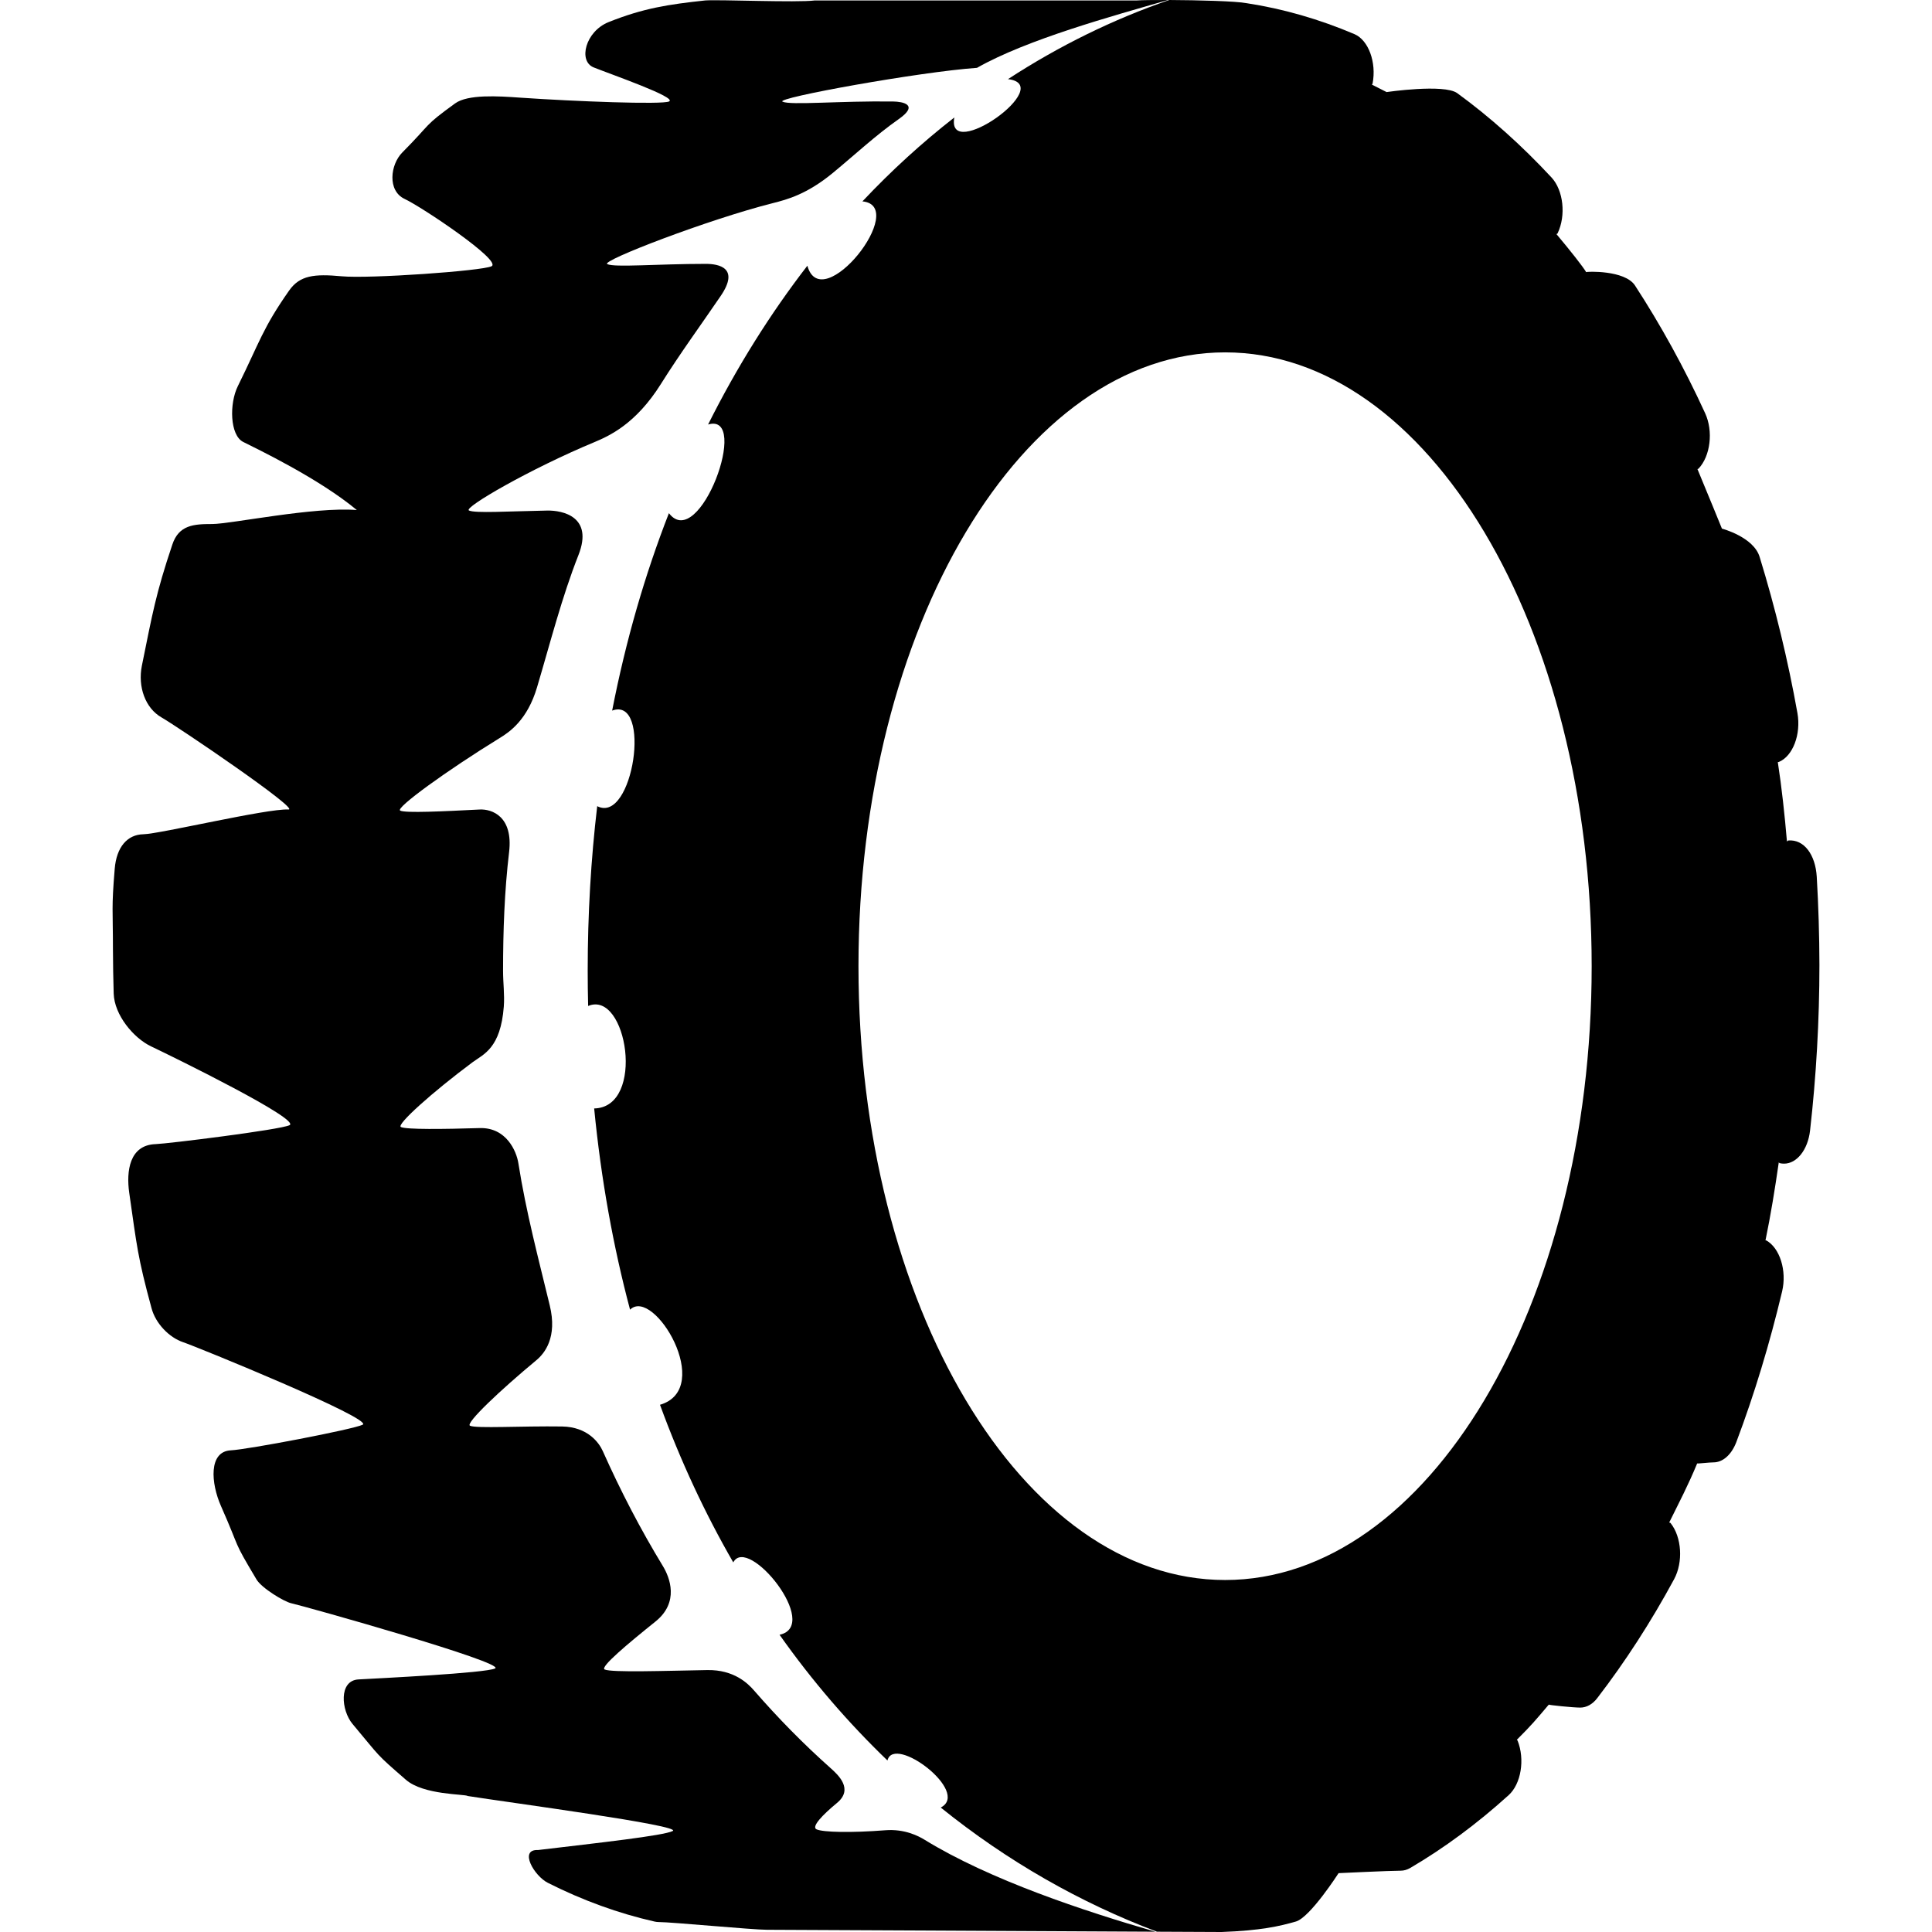
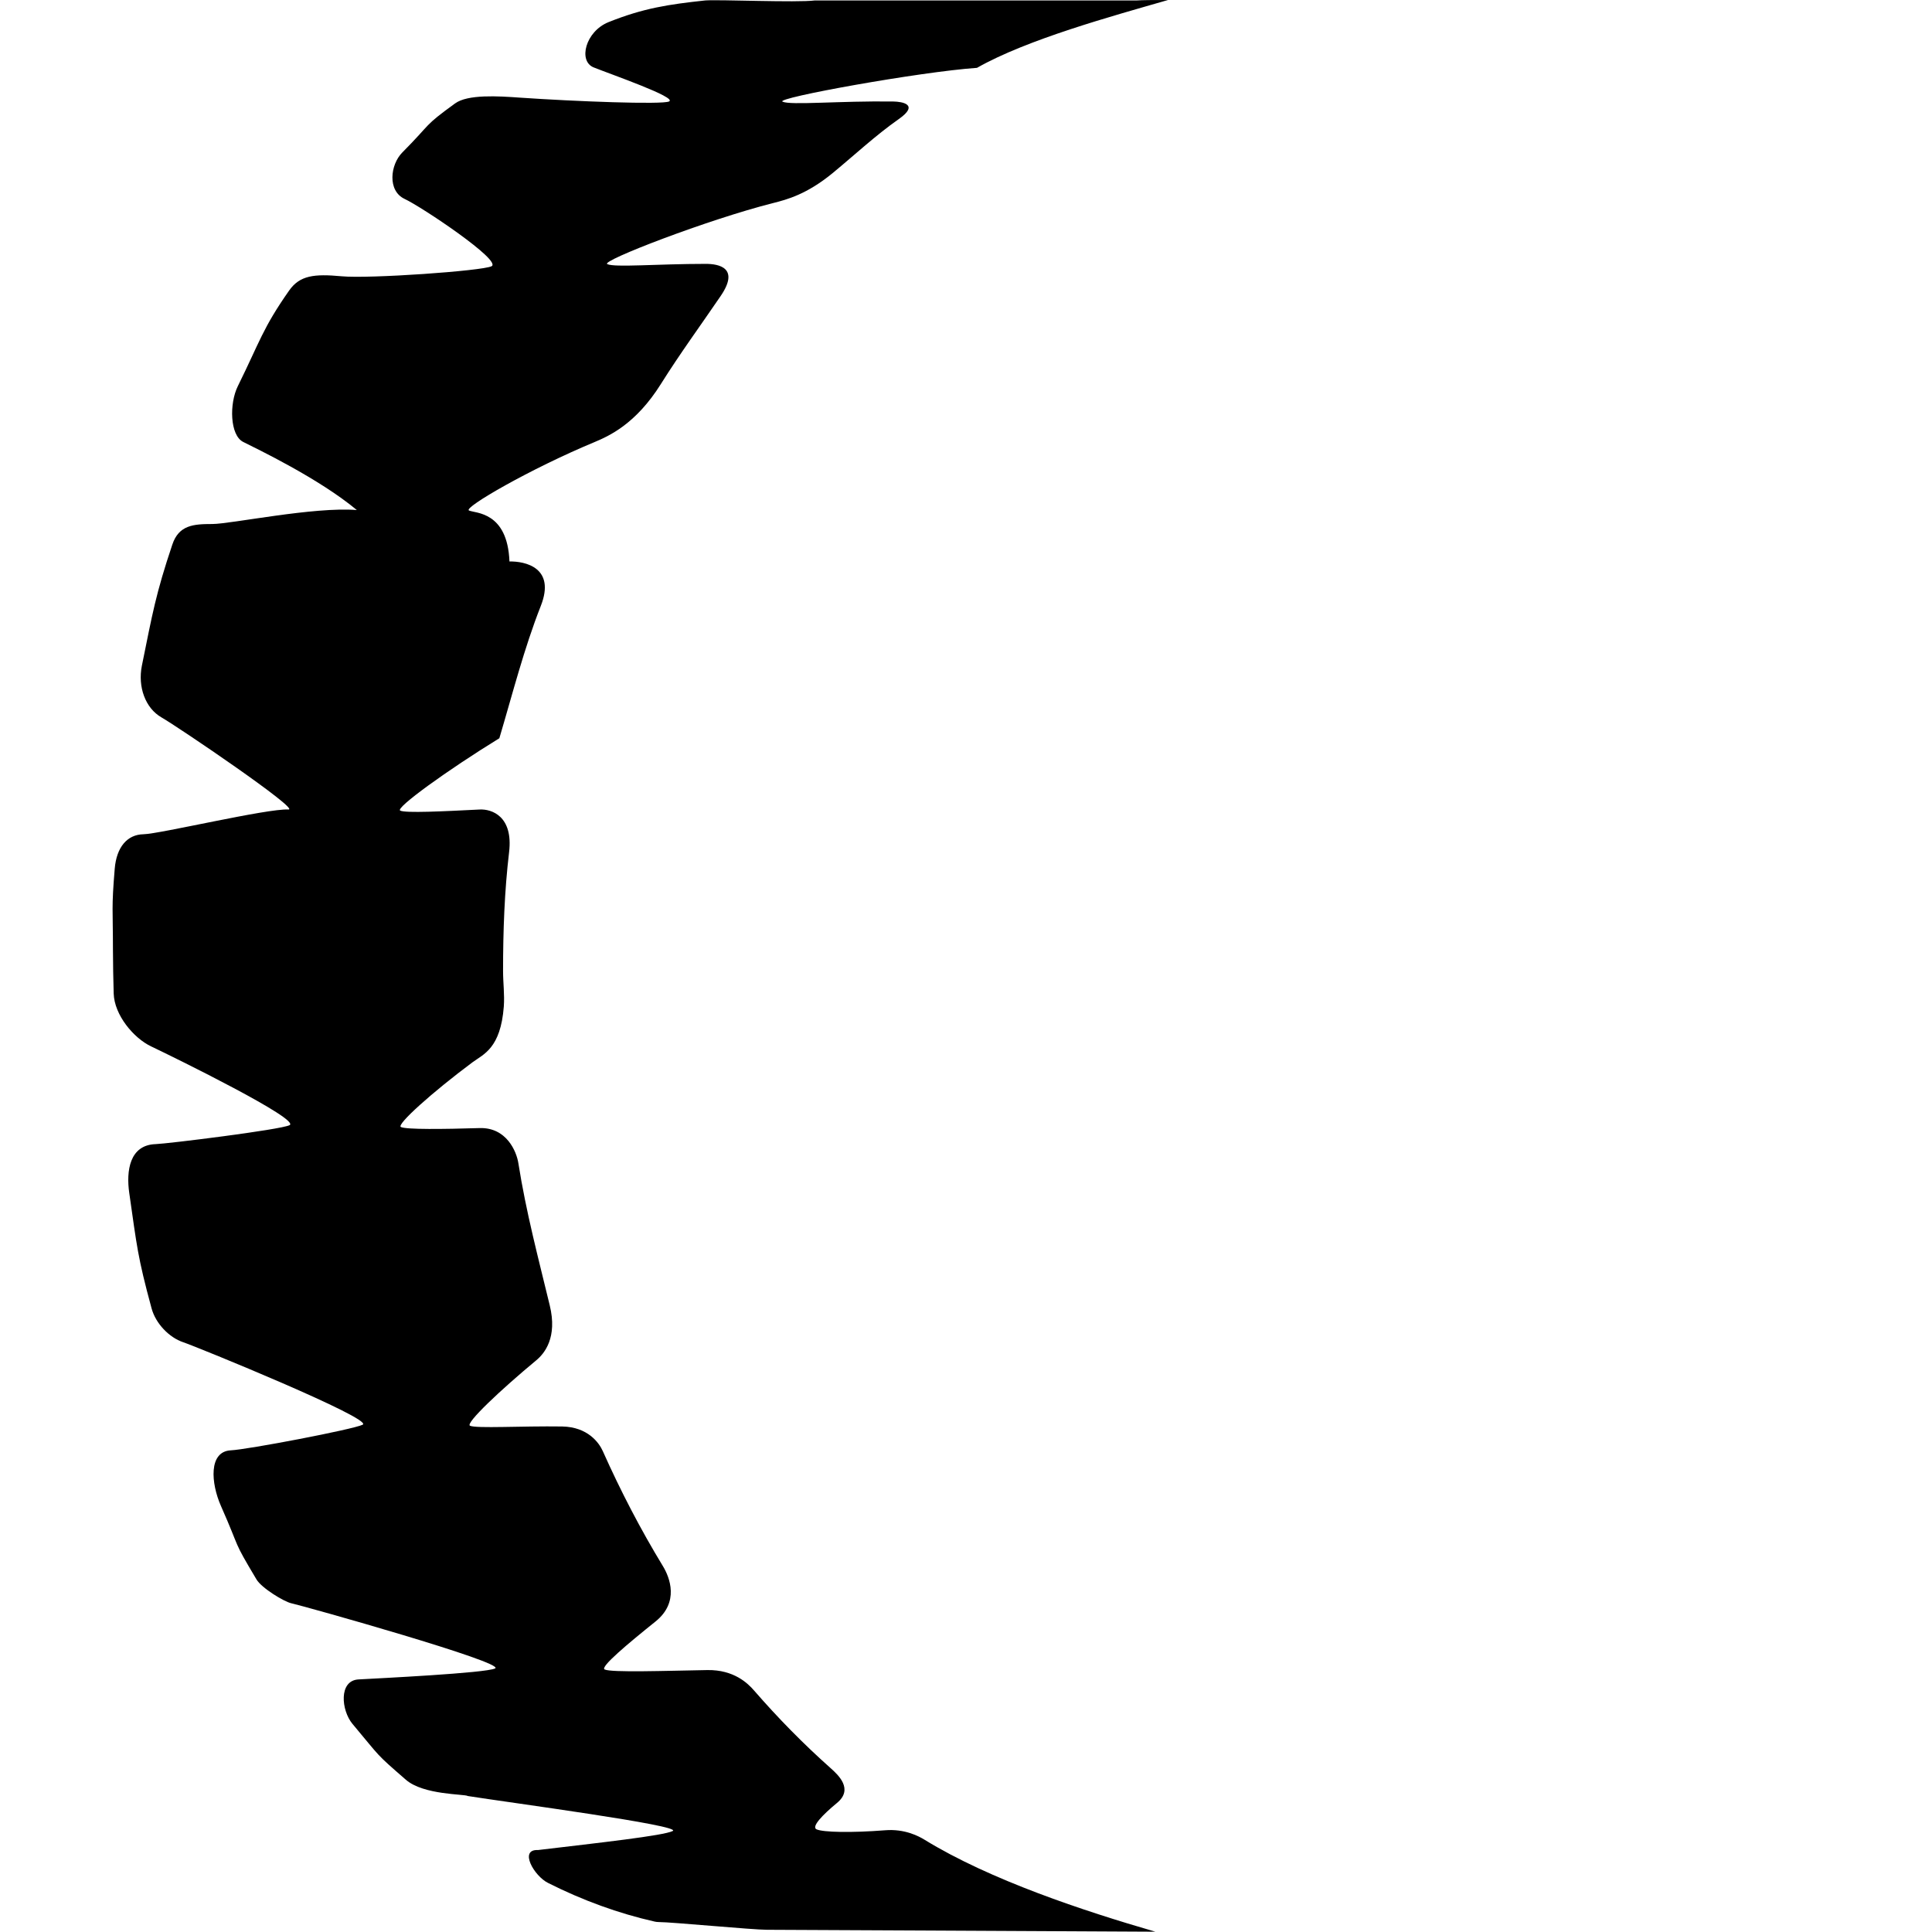
<svg xmlns="http://www.w3.org/2000/svg" height="800px" width="800px" id="Capa_1" viewBox="0 0 26 26" xml:space="preserve" fill="#000000">
  <g id="SVGRepo_bgCarrier" stroke-width="0" />
  <g id="SVGRepo_tracerCarrier" stroke-linecap="round" stroke-linejoin="round" />
  <g id="SVGRepo_iconCarrier">
    <g>
      <g>
-         <path style="fill:#000000;" d="M11.91,24.631c-0.448,0.035-0.834,0.028-0.922-0.013c-0.072-0.034,0.083-0.196,0.276-0.355 c0.224-0.185,0.02-0.374-0.088-0.47c-0.362-0.322-0.706-0.672-1.03-1.045c-0.08-0.092-0.268-0.279-0.627-0.273 c-0.57,0.01-1.291,0.035-1.382-0.008c-0.066-0.031,0.314-0.348,0.685-0.646c0.322-0.259,0.192-0.592,0.099-0.745 c-0.299-0.491-0.568-1.008-0.809-1.548c-0.05-0.112-0.202-0.325-0.547-0.331c-0.541-0.008-1.156,0.029-1.24-0.01 c-0.066-0.032,0.411-0.482,0.892-0.881c0.111-0.092,0.287-0.306,0.181-0.74c-0.151-0.625-0.319-1.256-0.422-1.912 c-0.025-0.16-0.16-0.482-0.519-0.473c-0.491,0.015-0.987,0.021-1.062-0.014c-0.065-0.031,0.426-0.471,0.966-0.873 c0.146-0.107,0.376-0.186,0.419-0.748c0.012-0.159-0.01-0.319-0.01-0.48c0-0.541,0.019-1.074,0.081-1.597 c0.058-0.485-0.234-0.583-0.395-0.575c-0.495,0.025-0.997,0.05-1.07,0.015C5.314,10.875,6.029,10.36,6.72,9.935 C6.859,9.851,7.097,9.688,7.227,9.25c0.18-0.605,0.333-1.21,0.558-1.781c0.203-0.516-0.212-0.602-0.422-0.598 C6.83,6.881,6.396,6.909,6.311,6.87c-0.08-0.038,0.834-0.565,1.686-0.919c0.198-0.083,0.559-0.243,0.898-0.785 c0.256-0.408,0.538-0.793,0.803-1.182c0.261-0.382-0.027-0.433-0.2-0.433c-0.656,0-1.227,0.051-1.326,0.003 C8.08,3.512,9.531,2.953,10.403,2.733c0.19-0.048,0.455-0.118,0.804-0.405c0.297-0.245,0.578-0.508,0.889-0.726 c0.276-0.194,0.052-0.234-0.074-0.236c-0.724-0.01-1.383,0.053-1.491,0.002c-0.104-0.049,1.849-0.402,2.617-0.455 C13.823,0.529,14.974,0.215,15.719,0c-0.193,0-0.356,0.001-0.419,0.006h-4.334c-0.244,0.031-1.287-0.014-1.476,0 C8.999,0.059,8.66,0.109,8.189,0.298c-0.31,0.125-0.411,0.524-0.2,0.609C8.223,1.001,9.114,1.31,9.005,1.365 c-0.09,0.045-1.268,0-2.007-0.051C6.704,1.293,6.296,1.267,6.124,1.392c-0.438,0.318-0.302,0.249-0.71,0.66 C5.252,2.215,5.211,2.567,5.445,2.677C5.67,2.781,6.761,3.51,6.615,3.583C6.49,3.646,4.969,3.753,4.597,3.718 C4.229,3.684,4.035,3.705,3.891,3.91c-0.357,0.509-0.395,0.689-0.69,1.286c-0.117,0.236-0.107,0.66,0.071,0.751 c0.178,0.09,1.018,0.49,1.53,0.917C4.224,6.817,3.106,7.052,2.856,7.052S2.407,7.065,2.319,7.329 c-0.225,0.67-0.266,0.924-0.41,1.631C1.853,9.243,1.955,9.53,2.174,9.655c0.219,0.125,1.876,1.248,1.707,1.239 C3.6,10.878,2.149,11.223,1.93,11.227s-0.362,0.175-0.386,0.463c-0.045,0.539-0.024,0.539-0.024,1.09 c0.001,0.198,0.004,0.396,0.01,0.591c0.009,0.287,0.266,0.599,0.506,0.712c0.328,0.156,2.011,0.983,1.861,1.059 c-0.124,0.062-1.646,0.25-1.802,0.255c-0.354,0.011-0.397,0.365-0.356,0.654c0.104,0.725,0.112,0.86,0.3,1.553 C2.094,17.812,2.277,18,2.465,18.063s2.567,1.034,2.416,1.11c-0.125,0.063-1.551,0.335-1.776,0.345 c-0.299,0.016-0.268,0.441-0.131,0.75C3.249,20.89,3.12,20.7,3.451,21.254c0.068,0.117,0.374,0.302,0.469,0.322 c0.188,0.042,2.894,0.802,2.743,0.877c-0.125,0.063-1.571,0.133-1.839,0.148s-0.233,0.416-0.08,0.599 c0.389,0.463,0.297,0.385,0.718,0.751c0.239,0.208,0.796,0.191,0.833,0.219c0.557,0.088,2.9,0.399,2.758,0.471 c-0.125,0.063-0.989,0.158-1.813,0.256c-0.261-0.012-0.051,0.351,0.136,0.443c0.466,0.235,0.948,0.41,1.435,0.52 c0.019,0.004,0.036,0.006,0.053,0.006c0.174,0,1.264,0.104,1.456,0.104c0.247,0,3.592,0.018,5.229,0.026 c-0.954-0.276-2.227-0.696-3.109-1.239C12.366,24.712,12.176,24.609,11.91,24.631z" />
+         <path style="fill:#000000;" d="M11.91,24.631c-0.448,0.035-0.834,0.028-0.922-0.013c-0.072-0.034,0.083-0.196,0.276-0.355 c0.224-0.185,0.02-0.374-0.088-0.47c-0.362-0.322-0.706-0.672-1.03-1.045c-0.08-0.092-0.268-0.279-0.627-0.273 c-0.57,0.01-1.291,0.035-1.382-0.008c-0.066-0.031,0.314-0.348,0.685-0.646c0.322-0.259,0.192-0.592,0.099-0.745 c-0.299-0.491-0.568-1.008-0.809-1.548c-0.05-0.112-0.202-0.325-0.547-0.331c-0.541-0.008-1.156,0.029-1.24-0.01 c-0.066-0.032,0.411-0.482,0.892-0.881c0.111-0.092,0.287-0.306,0.181-0.74c-0.151-0.625-0.319-1.256-0.422-1.912 c-0.025-0.16-0.16-0.482-0.519-0.473c-0.491,0.015-0.987,0.021-1.062-0.014c-0.065-0.031,0.426-0.471,0.966-0.873 c0.146-0.107,0.376-0.186,0.419-0.748c0.012-0.159-0.01-0.319-0.01-0.48c0-0.541,0.019-1.074,0.081-1.597 c0.058-0.485-0.234-0.583-0.395-0.575c-0.495,0.025-0.997,0.05-1.07,0.015C5.314,10.875,6.029,10.36,6.72,9.935 c0.18-0.605,0.333-1.21,0.558-1.781c0.203-0.516-0.212-0.602-0.422-0.598 C6.83,6.881,6.396,6.909,6.311,6.87c-0.08-0.038,0.834-0.565,1.686-0.919c0.198-0.083,0.559-0.243,0.898-0.785 c0.256-0.408,0.538-0.793,0.803-1.182c0.261-0.382-0.027-0.433-0.2-0.433c-0.656,0-1.227,0.051-1.326,0.003 C8.08,3.512,9.531,2.953,10.403,2.733c0.19-0.048,0.455-0.118,0.804-0.405c0.297-0.245,0.578-0.508,0.889-0.726 c0.276-0.194,0.052-0.234-0.074-0.236c-0.724-0.01-1.383,0.053-1.491,0.002c-0.104-0.049,1.849-0.402,2.617-0.455 C13.823,0.529,14.974,0.215,15.719,0c-0.193,0-0.356,0.001-0.419,0.006h-4.334c-0.244,0.031-1.287-0.014-1.476,0 C8.999,0.059,8.66,0.109,8.189,0.298c-0.31,0.125-0.411,0.524-0.2,0.609C8.223,1.001,9.114,1.31,9.005,1.365 c-0.09,0.045-1.268,0-2.007-0.051C6.704,1.293,6.296,1.267,6.124,1.392c-0.438,0.318-0.302,0.249-0.71,0.66 C5.252,2.215,5.211,2.567,5.445,2.677C5.67,2.781,6.761,3.51,6.615,3.583C6.49,3.646,4.969,3.753,4.597,3.718 C4.229,3.684,4.035,3.705,3.891,3.91c-0.357,0.509-0.395,0.689-0.69,1.286c-0.117,0.236-0.107,0.66,0.071,0.751 c0.178,0.09,1.018,0.49,1.53,0.917C4.224,6.817,3.106,7.052,2.856,7.052S2.407,7.065,2.319,7.329 c-0.225,0.67-0.266,0.924-0.41,1.631C1.853,9.243,1.955,9.53,2.174,9.655c0.219,0.125,1.876,1.248,1.707,1.239 C3.6,10.878,2.149,11.223,1.93,11.227s-0.362,0.175-0.386,0.463c-0.045,0.539-0.024,0.539-0.024,1.09 c0.001,0.198,0.004,0.396,0.01,0.591c0.009,0.287,0.266,0.599,0.506,0.712c0.328,0.156,2.011,0.983,1.861,1.059 c-0.124,0.062-1.646,0.25-1.802,0.255c-0.354,0.011-0.397,0.365-0.356,0.654c0.104,0.725,0.112,0.86,0.3,1.553 C2.094,17.812,2.277,18,2.465,18.063s2.567,1.034,2.416,1.11c-0.125,0.063-1.551,0.335-1.776,0.345 c-0.299,0.016-0.268,0.441-0.131,0.75C3.249,20.89,3.12,20.7,3.451,21.254c0.068,0.117,0.374,0.302,0.469,0.322 c0.188,0.042,2.894,0.802,2.743,0.877c-0.125,0.063-1.571,0.133-1.839,0.148s-0.233,0.416-0.08,0.599 c0.389,0.463,0.297,0.385,0.718,0.751c0.239,0.208,0.796,0.191,0.833,0.219c0.557,0.088,2.9,0.399,2.758,0.471 c-0.125,0.063-0.989,0.158-1.813,0.256c-0.261-0.012-0.051,0.351,0.136,0.443c0.466,0.235,0.948,0.41,1.435,0.52 c0.019,0.004,0.036,0.006,0.053,0.006c0.174,0,1.264,0.104,1.456,0.104c0.247,0,3.592,0.018,5.229,0.026 c-0.954-0.276-2.227-0.696-3.109-1.239C12.366,24.712,12.176,24.609,11.91,24.631z" />
      </g>
-       <path style="fill:#000000;" d="M24.449,11.798c-0.018-0.295-0.17-0.506-0.385-0.487c-0.005,0.001-0.01,0.012-0.016,0.013 c-0.031-0.36-0.069-0.717-0.123-1.068c0.006-0.001,0.01,0,0.014-0.002c0.188-0.077,0.301-0.372,0.25-0.658 c-0.128-0.716-0.3-1.423-0.508-2.099c-0.08-0.271-0.508-0.383-0.508-0.383s-0.202-0.496-0.329-0.8 c0.004-0.005,0.01-0.003,0.014-0.007c0.16-0.169,0.201-0.503,0.089-0.746c-0.28-0.611-0.599-1.189-0.944-1.719 c-0.137-0.21-0.653-0.188-0.657-0.18c-0.047-0.078-0.21-0.285-0.399-0.51c0.005-0.009,0.011-0.004,0.015-0.013 c0.115-0.241,0.077-0.577-0.081-0.749c-0.403-0.434-0.83-0.816-1.271-1.137c-0.178-0.127-0.95-0.014-0.95-0.014l-0.197-0.1 c0.003-0.008,0.008-0.01,0.009-0.016c0.054-0.285-0.056-0.582-0.243-0.663c-0.473-0.201-0.96-0.342-1.452-0.417 C16.634,0.015,16.123,0.002,15.735,0c-0.755,0.26-1.482,0.617-2.17,1.065c0.664,0.079-0.837,1.135-0.722,0.516 c-0.434,0.338-0.847,0.715-1.237,1.129c0.636,0.061-0.547,1.561-0.741,0.866c-0.499,0.646-0.947,1.36-1.336,2.137 C10.107,5.54,9.41,7.442,9.002,6.906C8.679,7.733,8.422,8.62,8.238,9.563c0.538-0.198,0.284,1.535-0.201,1.286 C7.953,11.56,7.909,12.3,7.909,13.064c0,0.159,0.002,0.317,0.006,0.474c0.523-0.22,0.777,1.365,0.081,1.379 c0.093,0.955,0.257,1.859,0.483,2.708c0.318-0.313,1.143,1.062,0.403,1.28c0.277,0.758,0.608,1.466,0.986,2.121 c0.196-0.375,1.19,0.851,0.623,0.974c0.44,0.624,0.928,1.188,1.452,1.692c0.087-0.357,1.123,0.425,0.717,0.633 c0.895,0.722,1.876,1.281,2.91,1.671C16.093,25.998,16.439,26,16.439,26c0.527-0.019,0.782-0.078,1.001-0.141 c0.192-0.056,0.574-0.651,0.574-0.651s0.692-0.033,0.835-0.033c0.043,0,0.086-0.012,0.128-0.036 c0.456-0.267,0.901-0.596,1.325-0.98c0.168-0.151,0.222-0.481,0.121-0.735c-0.003-0.006-0.008-0.006-0.009-0.012 c0.199-0.199,0.239-0.248,0.429-0.472c0.002,0.006,0.324,0.04,0.424,0.04c0.081,0,0.165-0.043,0.23-0.13 c0.373-0.485,0.721-1.022,1.033-1.599c0.123-0.229,0.103-0.565-0.048-0.754c-0.006-0.007-0.013-0.003-0.018-0.009 c0.143-0.29,0.247-0.484,0.376-0.794c0.004,0.005,0.159-0.014,0.219-0.014c0.123,0,0.24-0.098,0.307-0.271 c0.244-0.646,0.45-1.329,0.617-2.03c0.066-0.279-0.031-0.586-0.215-0.687c-0.003-0.001-0.006,0.002-0.009,0.001 c0.071-0.344,0.128-0.695,0.179-1.05c0.005,0.001,0.006,0.009,0.01,0.01c0.021,0.005,0.042,0.007,0.061,0.007 c0.171,0,0.32-0.185,0.35-0.445c0.083-0.731,0.126-1.481,0.126-2.229C24.484,12.586,24.472,12.189,24.449,11.798z M16.487,21.263 c-2.725,0-4.934-3.699-4.934-8.26c0-4.563,2.209-8.261,4.934-8.261c2.726,0,4.933,3.698,4.933,8.261 C21.42,17.563,19.213,21.263,16.487,21.263z" />
    </g>
  </g>
</svg>